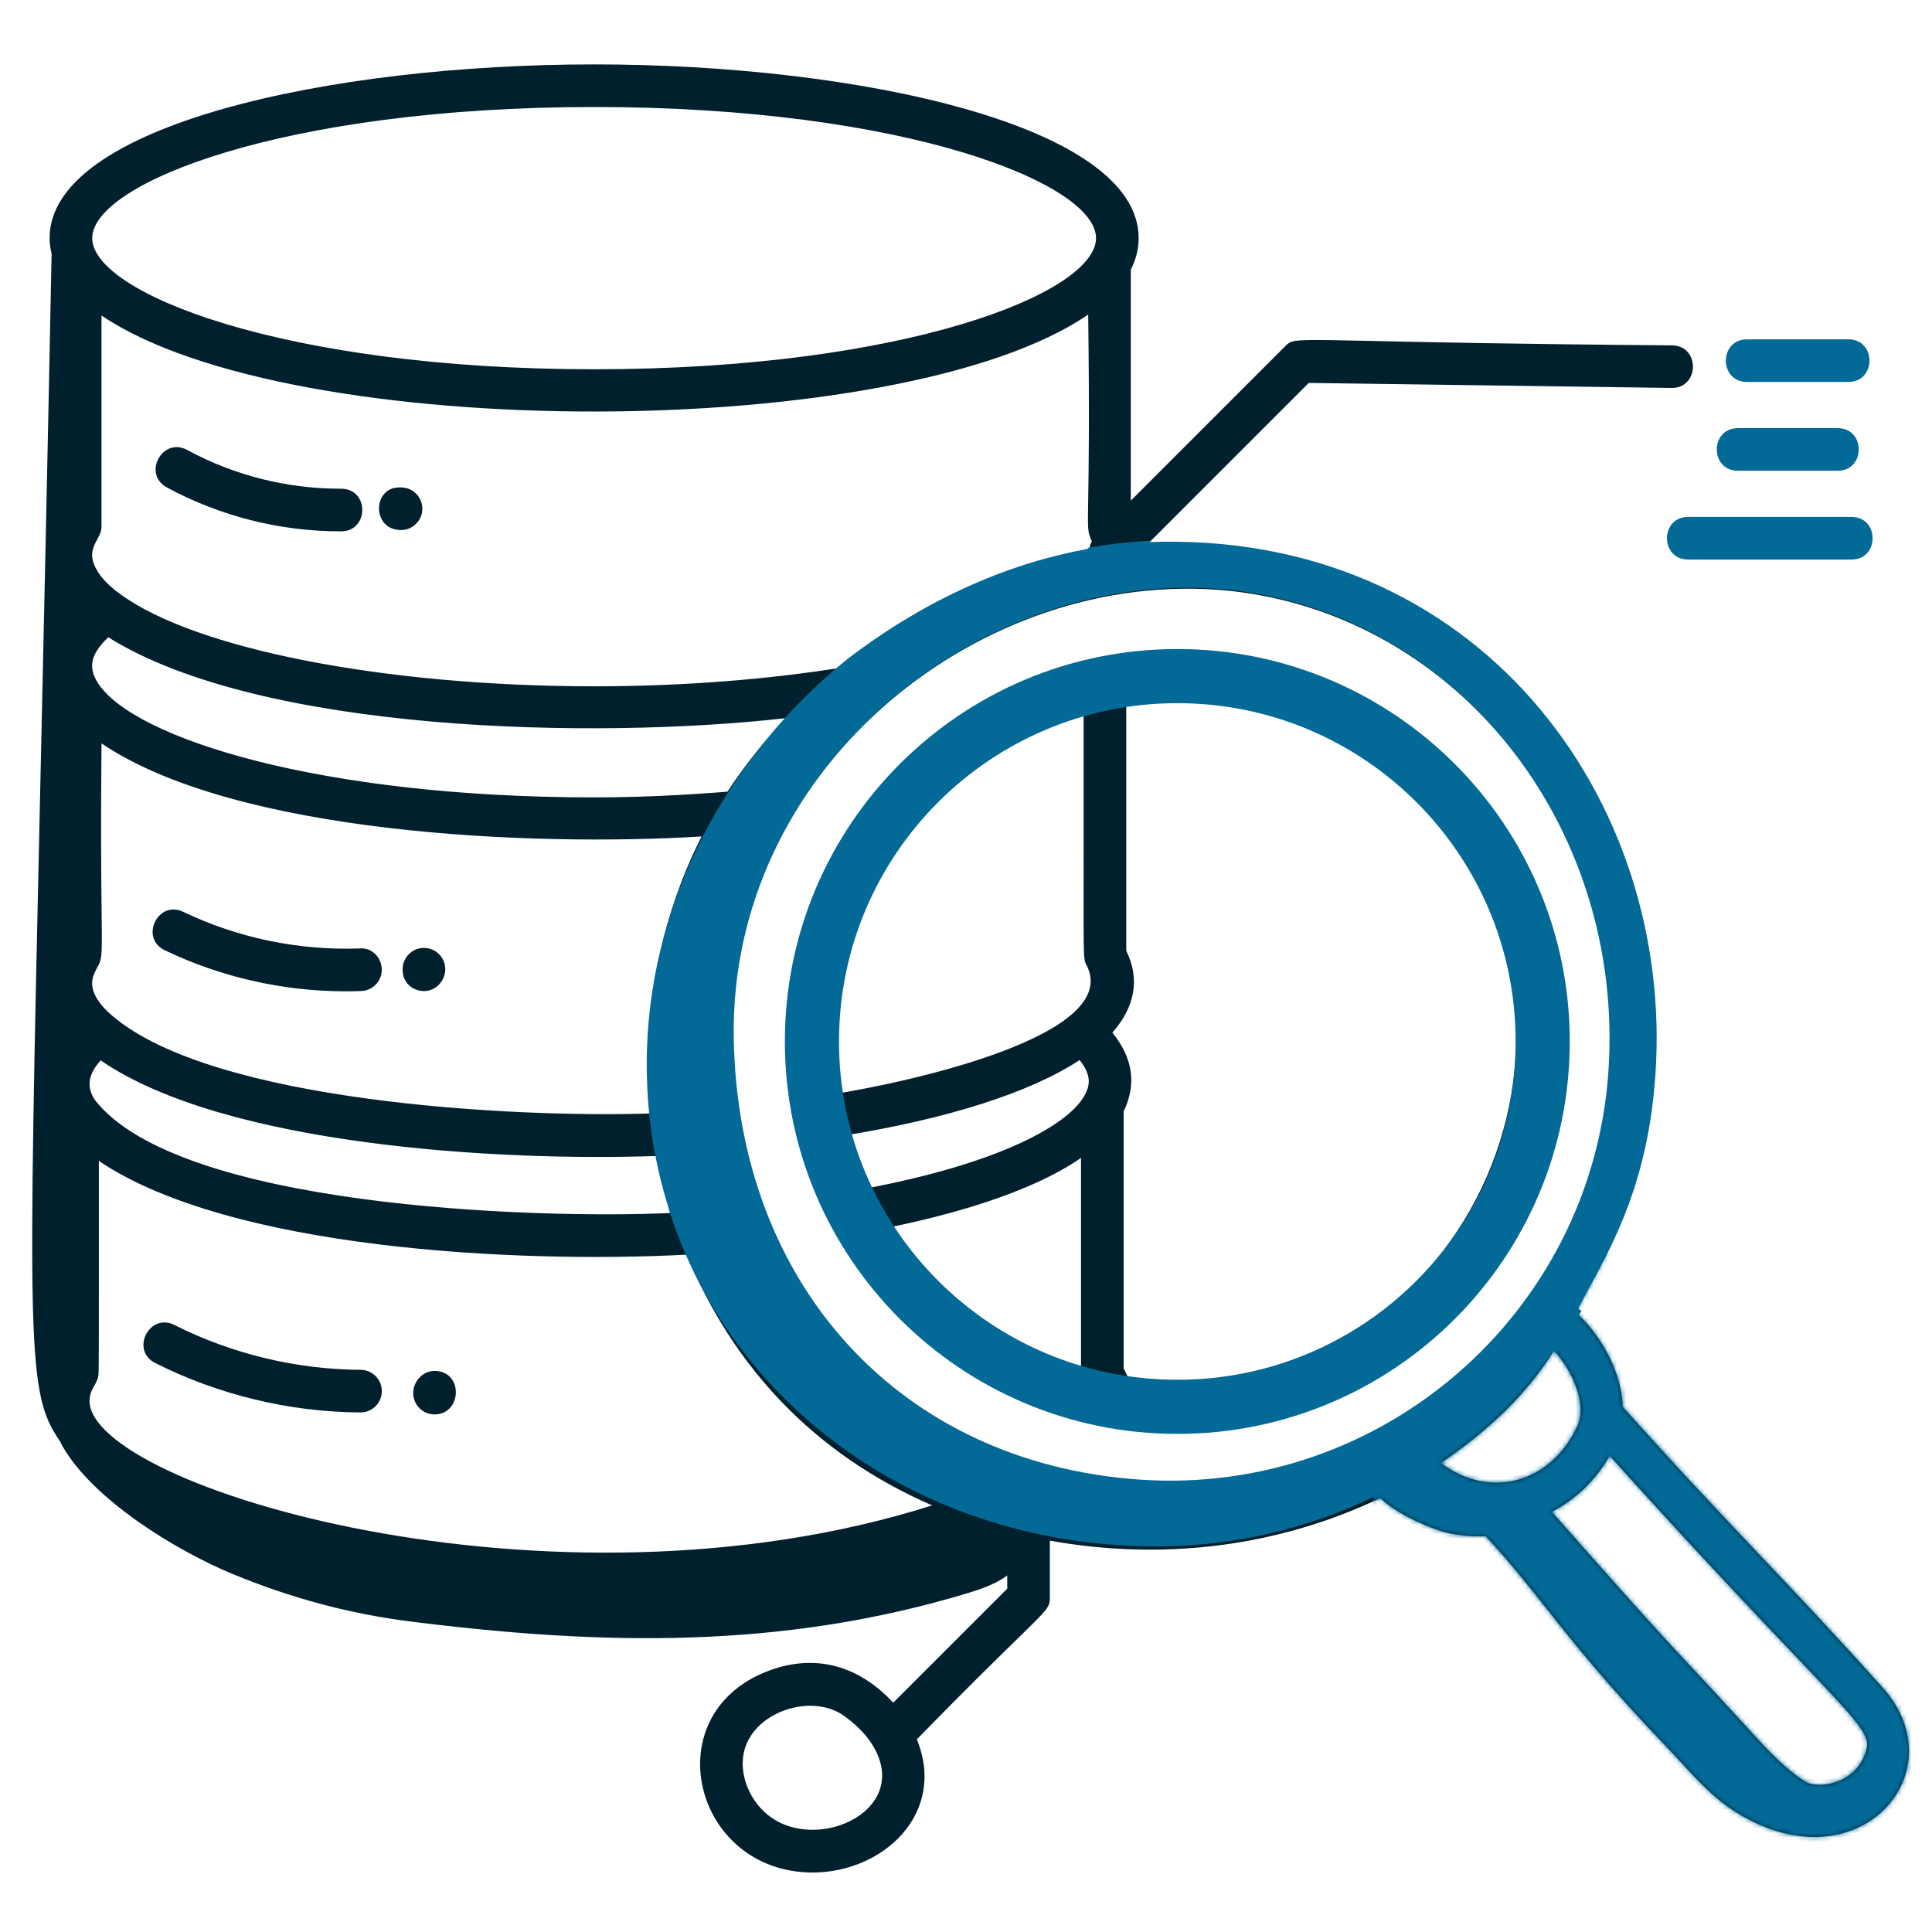
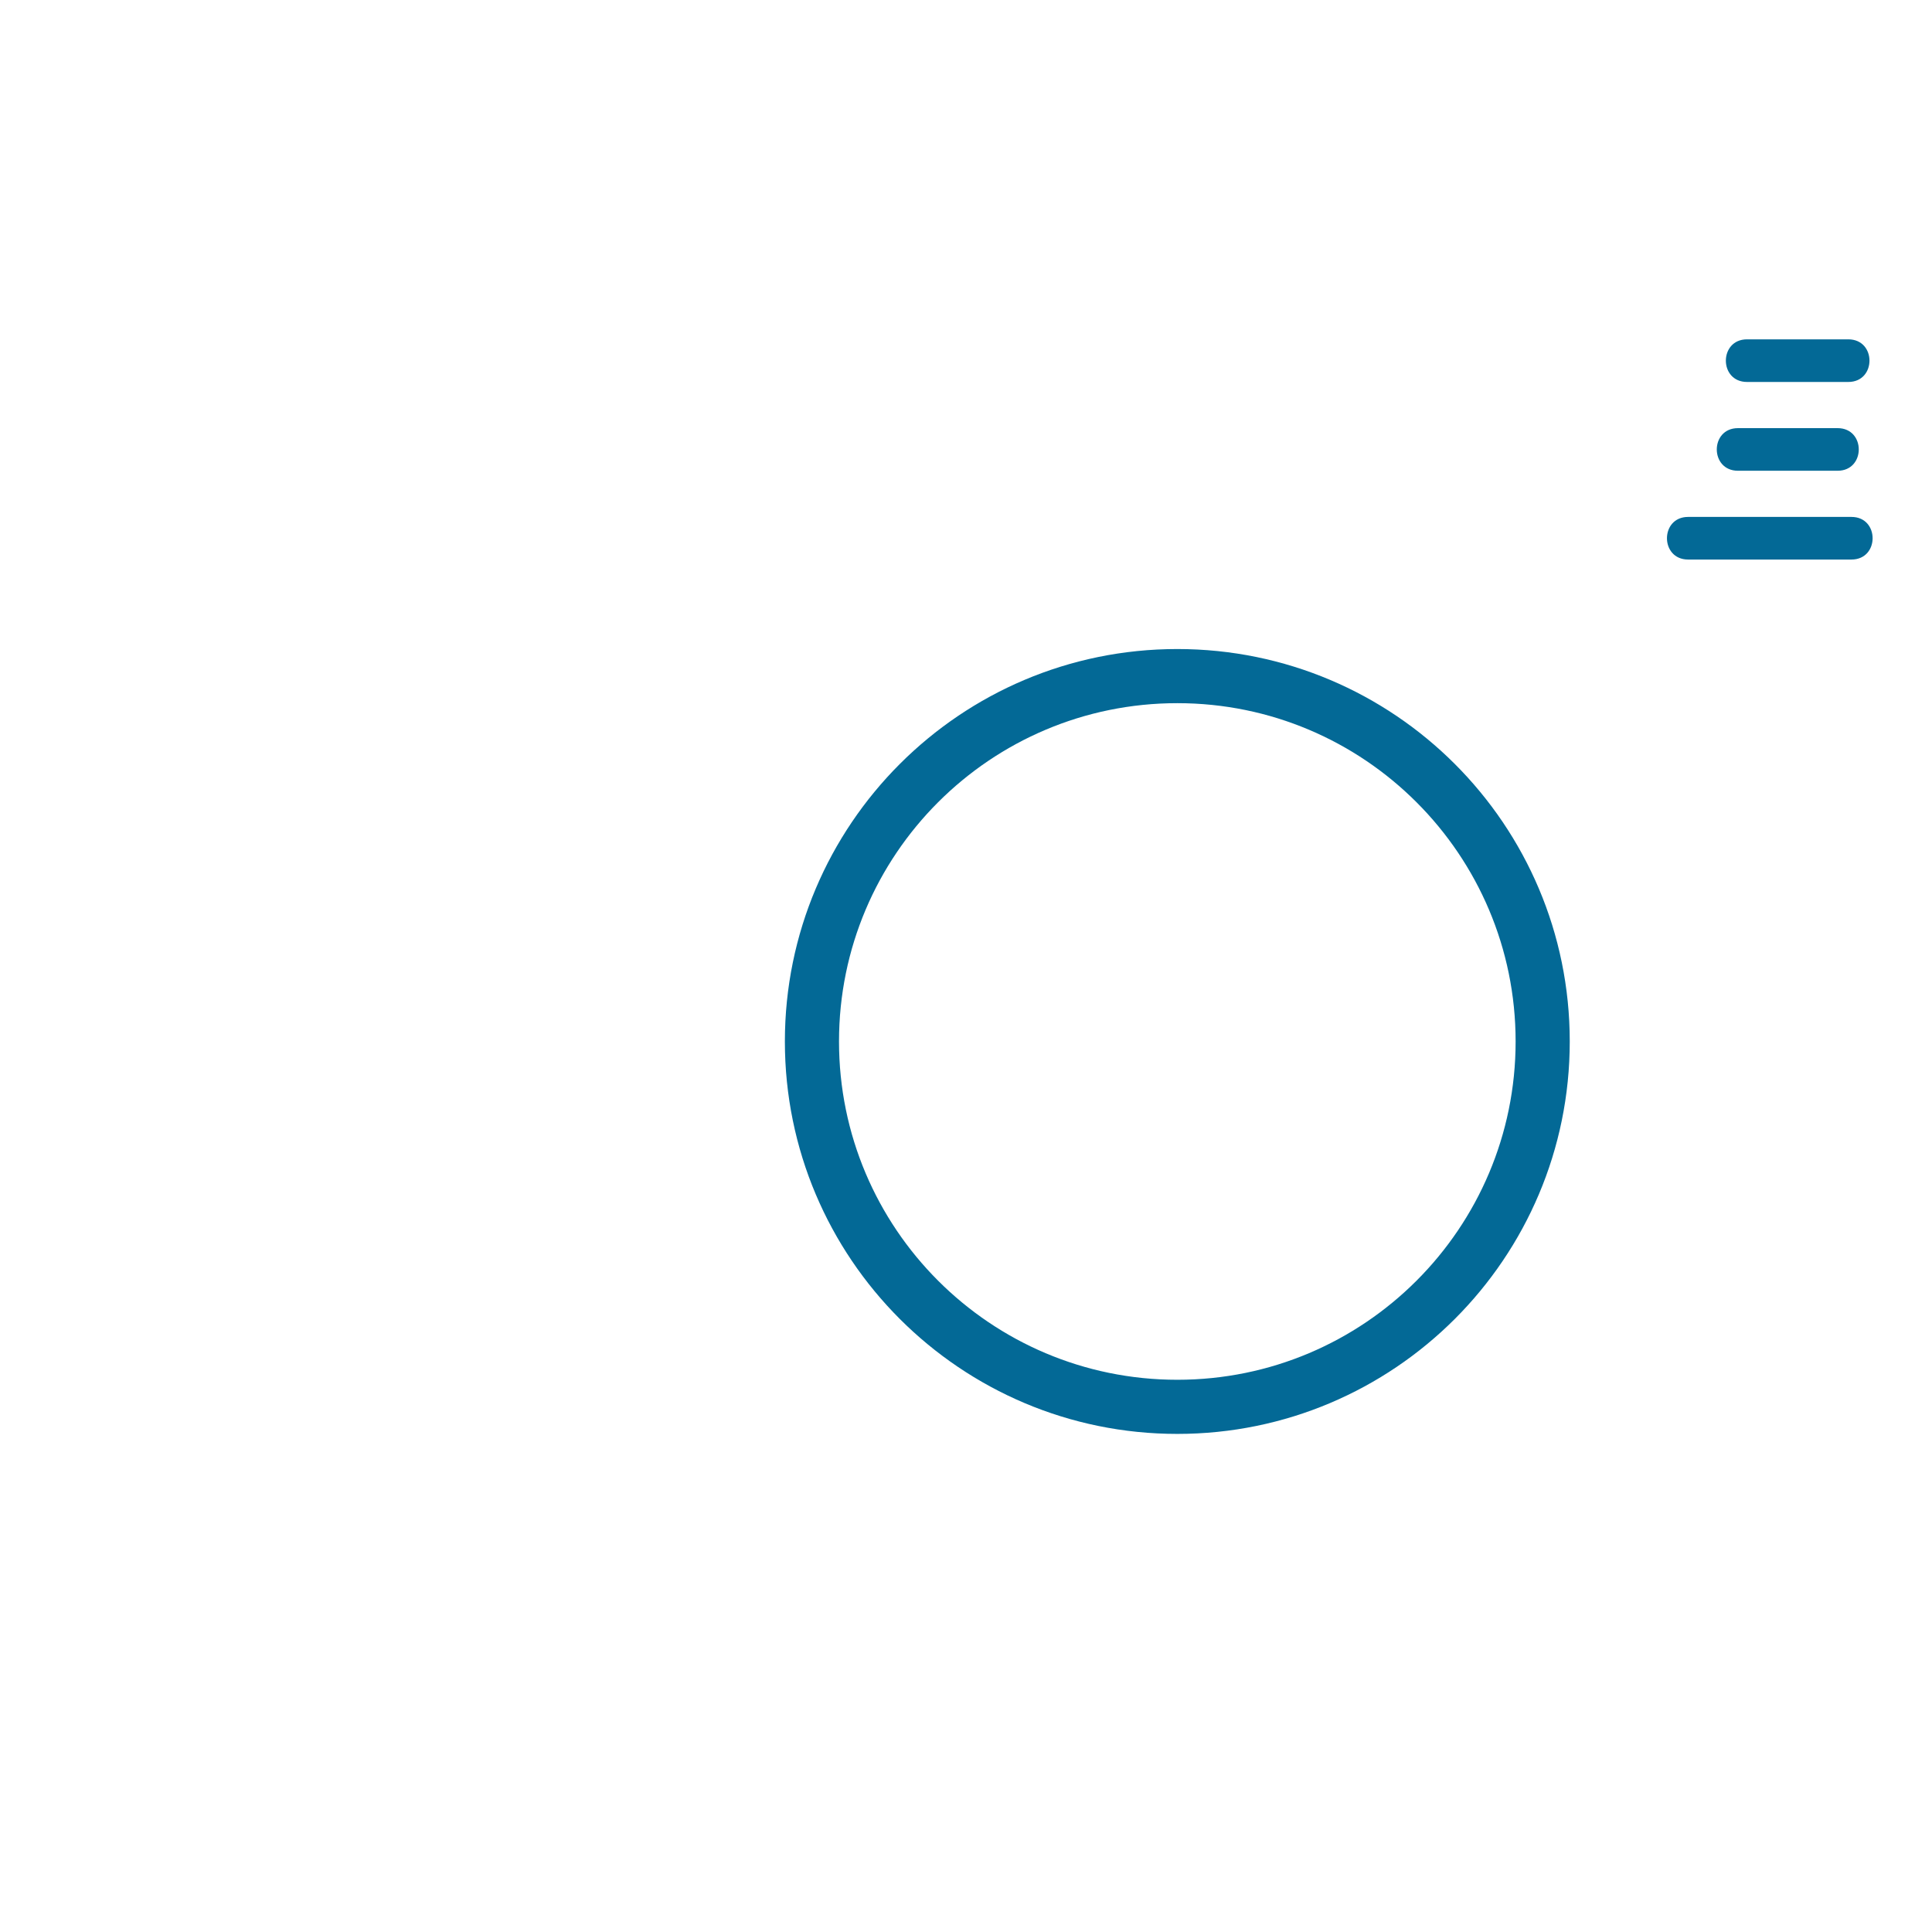
<svg xmlns="http://www.w3.org/2000/svg" width="420" height="420" viewBox="0 0 420 420" fill="none">
-   <path fill-rule="evenodd" clip-rule="evenodd" d="M352.78 305.839C352.511 298.011 347.839 290.001 342.499 285.21C343.305 283.595 344.23 281.892 345.222 280.063C350.53 270.278 357.781 256.911 359.353 234.471C363.539 174.615 320.771 115.845 248.669 119.092L284.517 83.244C290.246 83.323 299.777 83.455 310.271 83.6C334.58 83.935 364.061 84.342 363.43 84.342C369.516 84.342 369.583 75.163 363.497 75.077C330.003 74.815 310.258 74.382 298.456 74.124C283.284 73.791 281.237 73.746 279.982 74.721C279.787 74.873 279.61 75.05 279.406 75.254L279.348 75.312L245.83 108.83V58.626C246.932 56.448 247.531 54.165 247.531 51.77C247.531 27.239 186.538 14 129.153 14C71.767 14 10.78 27.239 10.78 51.77C10.78 52.923 10.957 54.043 11.22 55.146C10.291 102.139 9.444 140.142 8.758 170.974C6.023 293.79 5.821 302.84 12.982 313.227C12.991 313.241 13.003 313.254 13.015 313.268C13.026 313.282 13.037 313.295 13.046 313.308C13.138 313.477 13.216 313.645 13.295 313.813L13.295 313.813C13.388 314.013 13.481 314.214 13.597 314.415C20.32 326.086 38.208 337.064 50.656 342.209C63.104 347.354 75.895 350.822 89.259 352.503C131.032 357.76 169.958 358.528 210.266 346.366C213.307 345.448 216.454 344.366 218.965 342.5V345.364L194.178 370.151C185.784 361.13 175.97 359.718 166.67 363.375C142.244 372.983 150.864 407.068 176.67 407.068C191.912 407.068 205.892 394.29 199.318 378.111C210.183 366.989 216.967 360.369 221.203 356.236C227.934 349.67 228.229 349.382 228.229 347.282V334.927C253.053 339.358 277.842 336.236 300.082 325.666C303.477 329.151 311.654 332.634 315.086 333.331C317.653 333.852 320.345 334.056 323.002 333.974C328.253 339.645 332.026 344.41 336.195 349.674C342.246 357.314 349.129 366.004 362.568 380.04C363.565 381.081 364.544 382.145 365.524 383.21C368.993 386.979 372.467 390.754 376.746 393.538C403.448 410.907 425.919 385.487 409.283 366.891C399.562 356.017 391.118 347.095 382.557 338.05L382.556 338.049C373.344 328.316 363.997 318.441 352.78 305.839ZM168.606 395.717C163.612 392.809 160.626 386.572 161.658 381.204C163.38 372.21 176.414 367.818 183.607 373.092C186.816 375.432 189.114 378.007 190.453 380.74C196.712 393.553 179.09 401.859 168.606 395.717ZM141.498 242.058C111.184 243.036 46.276 239.512 24.442 220.839C22.357 219.129 20.021 216.436 20.021 213.74C20.021 212.387 20.642 211.238 21.287 210.046C21.345 209.938 21.404 209.83 21.462 209.721C22.205 208.343 22.187 206.77 22.091 198.387C22.015 191.658 21.889 180.54 22.066 161.611C51.063 181.209 114.935 184.133 152.526 181.838C143.454 199.742 139.285 220.808 141.498 242.058ZM20.515 238.977C18.601 235.857 19.467 233.275 21.872 230.515C48.902 249.07 108.473 252.5 142.846 251.298C143.648 255.487 144.696 259.625 145.977 263.69C115.382 265.05 38.37 262.325 20.515 238.977ZM158.139 172.103C148.799 172.848 139.18 173.345 129.159 173.345C69.638 173.345 29.171 160.552 21.336 148.561C19.427 145.563 19.159 142.684 23.541 138.539C56.581 159.241 129.055 160.854 170.983 156.107C166.115 161.086 161.859 166.432 158.139 172.103ZM19.466 304.535C19.466 303.077 19.984 302.159 20.488 301.265C20.919 300.501 21.34 299.754 21.417 298.703C21.505 297.664 21.498 285.331 21.491 271.997C21.488 265.269 21.484 258.287 21.493 252.373C49.969 271.601 112.318 274.689 149.272 272.751C159.402 297.194 176.986 316.107 202.644 327.26C119.517 353.611 19.466 323.101 19.466 304.535ZM237.357 117.668C236.876 118.547 236.71 119.508 236.843 120.476C219.903 123.483 201.505 131.144 183.564 145.033C167.041 147.714 148.463 149.195 129.159 149.195C83.662 149.195 42.206 141.1 25.968 129.024C23.893 127.504 22.289 125.912 21.336 124.41C19.146 120.968 20.158 119.088 21.104 117.331C21.593 116.421 22.066 115.544 22.066 114.5V68.589C63.49 96.618 196.009 96.297 236.565 68.377C236.854 91.12 236.664 102.516 236.563 108.612V108.613C236.449 115.462 236.447 115.622 237.357 117.668ZM405.767 380.257C403.721 388.053 395.169 388.813 392.775 387.465C389.867 385.831 386.26 382.634 381.761 377.682C374.073 369.233 370.331 365.234 367.197 361.886L367.197 361.885C361.611 355.916 357.958 352.013 337.343 328.658C342.447 326.05 346.886 321.801 349.936 316.478C369.162 337.794 382.129 351.411 390.695 360.407L390.695 360.407C403.791 374.159 406.601 377.11 405.767 380.257ZM342.935 309.909C337.403 322.155 324.137 326.237 313.255 318.06C323.86 310.729 331.635 303.381 337.836 293.621C342.052 298.238 344.967 305.402 342.935 309.909ZM350.112 233.819C346.415 286.609 300.526 326.491 247.676 322.866C195.18 319.194 159.789 280.054 159.004 226.105C158.171 168.549 211.069 124.608 264.251 128.18C315.418 131.763 353.936 179.154 350.112 233.819ZM129.153 23.265C196.756 23.265 238.266 39.87 238.266 51.77C238.266 63.671 196.756 80.276 129.153 80.276C61.555 80.276 20.045 63.671 20.045 51.77C20.045 39.87 61.555 23.265 129.153 23.265ZM73.985 106.251C74.049 106.263 74.111 106.274 74.158 106.24C80.409 106.24 80.241 115.759 73.905 115.505C60.804 115.505 47.799 112.205 36.279 105.962C30.886 103.042 35.315 94.9 40.694 97.82C50.864 103.333 62.342 106.24 73.905 106.24C73.931 106.242 73.958 106.246 73.985 106.251ZM86.8 105.962H87.18C89.738 105.962 91.813 108.037 91.813 110.594C91.813 113.152 89.738 115.227 87.18 115.227C80.807 115.227 80.923 105.962 86.8 105.962ZM78.193 206.185C65.002 206.667 51.738 203.929 39.831 198.223C34.306 195.583 30.296 203.919 35.826 206.583C48.071 212.446 61.6 215.504 75.159 215.504C76.287 215.504 77.415 215.48 78.543 215.437C81.1 215.341 83.091 213.194 82.994 210.636C82.904 208.079 80.757 205.925 78.193 206.185ZM87.53 210.697C87.53 208.139 89.605 206.064 92.162 206.064C94.72 206.064 96.795 208.139 96.795 210.697C96.795 213.254 94.72 215.45 92.162 215.45C89.605 215.45 87.53 213.495 87.53 210.938V210.697ZM78.404 297.788C64.417 297.704 50.417 294.332 37.919 288.041C32.499 285.281 28.248 293.54 33.758 296.316C47.522 303.247 62.939 306.956 78.344 307.053H78.374C80.919 307.053 82.988 304.996 83.006 302.451C83.025 299.893 80.962 297.806 78.404 297.788ZM89.828 302.849C89.828 300.291 91.903 298.023 94.461 298.023C100.798 298.023 100.483 307.481 94.461 307.481C91.903 307.481 89.828 305.406 89.828 302.849ZM181.074 266.031C181.306 266.65 169.17 246.832 171.045 220.058C174.285 173.658 214.466 138.914 260.695 142.135C307.015 145.368 341.862 185.483 338.618 231.784C332.866 314.186 221.7 340.404 181.074 266.031ZM234.699 230.449C223.974 237.511 206.024 243.24 183.16 246.92C184.321 250.891 185.805 254.753 187.62 258.484C217.494 252.926 232.045 244.523 235.651 238.352C237.154 235.851 237.177 233.556 234.699 230.449ZM236.033 209.473C235.33 208.033 235.634 206.103 235.573 153.703C199.684 163.244 174.821 198.564 181.117 237.873C198.207 235.154 244.246 224.964 236.163 209.723C236.116 209.635 236.073 209.555 236.033 209.473ZM235 251.725C223.798 259.464 206.117 264.26 192.48 266.992C203.008 282.908 218.078 293.371 235 297.989V251.725ZM245.364 299.96C314.607 308.733 355.404 227.724 311.228 176.895C295.044 158.281 270.703 148.469 244.837 151.915V206.678C247.986 213.082 246.531 219.132 241.814 224.49C246.101 229.749 247.256 235.444 244.264 241.62V297.445C244.337 297.595 244.411 297.744 244.486 297.893C244.823 298.571 245.16 299.248 245.364 299.96Z" fill="#01202D" />
  <path d="M379.784 83.035H401.812C407.939 83.035 407.943 73.77 401.812 73.77H379.784C373.657 73.77 373.653 83.035 379.784 83.035Z" fill="#036996" />
  <path d="M377.812 102.337H399.484C405.611 102.337 405.615 93.073 399.484 93.073H377.812C371.684 93.073 371.681 102.337 377.812 102.337Z" fill="#036996" />
  <path d="M402.494 112.374H366.98C360.852 112.374 360.849 121.639 366.98 121.639H402.494C408.622 121.639 408.625 112.374 402.494 112.374Z" fill="#036996" />
  <path d="M341.25 226.406C341.25 273.523 303.054 311.719 255.938 311.719C208.821 311.719 170.625 273.523 170.625 226.406C170.625 179.289 208.821 141.094 255.938 141.094C303.054 141.094 341.25 179.289 341.25 226.406ZM182.393 226.406C182.393 267.024 215.32 299.951 255.938 299.951C296.555 299.951 329.482 267.024 329.482 226.406C329.482 185.789 296.555 152.862 255.938 152.862C215.32 152.862 182.393 185.789 182.393 226.406Z" fill="#036996" />
-   <path d="M236.65 119.424C236.627 119.47 236.616 119.517 236.612 119.558C219.963 122.545 201.992 130.004 184.386 143.454L184.386 143.454L184.38 143.459C158.243 164.599 140.844 196.659 140.844 231.295C140.844 237.938 141.436 244.418 142.587 250.635L142.625 250.839H142.659C142.746 251.298 142.839 251.756 142.932 252.213L142.932 252.214C143.039 252.739 143.145 253.262 143.243 253.785L143.243 253.785L143.245 253.793C143.911 256.808 144.731 259.791 145.643 262.742H145.607L145.712 263.069C146.83 266.554 148.113 269.975 149.594 273.299C166.47 311.262 205.907 335.922 251.278 335.922C290.053 335.922 323.961 315.728 343.364 285.242L343.472 285.073L343.33 284.931C343.227 284.828 343.117 284.727 343.011 284.629C342.951 284.573 342.892 284.519 342.835 284.465C343.624 282.892 344.524 281.231 345.488 279.452C350.796 269.659 358.062 256.253 359.612 233.774C363.808 173.978 321.224 115.231 249.317 118.11L249.589 117.838L248.934 117.875C244.856 118.106 240.81 118.566 236.829 119.29L236.706 119.312L236.65 119.424ZM349.893 233.115C346.195 285.74 300.442 325.536 247.719 321.904C195.356 318.238 160.045 279.24 159.259 225.418C158.441 167.992 211.198 124.159 264.255 127.726C315.256 131.292 353.691 178.572 349.893 233.115Z" fill="#036996" stroke="#036996" stroke-width="0.5" />
  <mask id="mask0_1233_328" style="mask-type:alpha" maskUnits="userSpaceOnUse" x="7" y="13" width="408" height="395">
-     <path d="M352.78 305.839C352.511 298.011 347.839 290.001 342.499 285.21C347.621 274.958 357.488 261.105 359.353 234.471C363.539 174.615 320.771 115.845 248.669 119.092L284.517 83.244C303.516 83.508 364.333 84.342 363.43 84.342C369.516 84.342 369.583 75.163 363.497 75.077C279.606 74.421 281.966 72.694 279.348 75.312L245.83 108.83V58.626C246.932 56.448 247.531 54.165 247.531 51.77C247.531 27.239 186.538 14 129.153 14C71.767 14 10.78 27.239 10.78 51.77C10.78 52.923 10.957 54.043 11.22 55.146C6.588 289.331 4.023 300.233 12.982 313.227C13 313.254 13.028 313.281 13.046 313.308C13.248 313.678 13.383 314.044 13.597 314.415C20.32 326.086 38.208 337.064 50.656 342.209C63.104 347.354 75.895 350.822 89.259 352.503C131.032 357.76 169.958 358.528 210.266 346.366C213.307 345.448 216.454 344.366 218.965 342.5V345.364L194.178 370.151C185.784 361.13 175.97 359.718 166.67 363.375C142.244 372.983 150.864 407.068 176.67 407.068C191.912 407.068 205.892 394.29 199.318 378.111C227.446 349.315 228.229 350.703 228.229 347.282V334.927C253.053 339.358 277.842 336.236 300.082 325.666C303.477 329.151 311.654 332.634 315.086 333.331C317.653 333.852 320.345 334.056 323.002 333.974C335.873 347.875 339.869 356.333 362.568 380.04C367.095 384.768 371.259 389.968 376.746 393.538C403.448 410.907 425.919 385.487 409.283 366.891C389.101 344.316 374.422 330.154 352.78 305.839ZM168.606 395.717C163.612 392.809 160.626 386.572 161.658 381.204C163.38 372.21 176.414 367.818 183.607 373.092C186.816 375.432 189.114 378.007 190.453 380.74C196.712 393.553 179.09 401.859 168.606 395.717ZM141.498 242.058C111.184 243.036 46.276 239.512 24.442 220.839C22.357 219.129 20.021 216.436 20.021 213.74C20.021 212.265 20.76 211.032 21.462 209.721C22.801 207.236 21.668 204.121 22.066 161.611C51.063 181.209 114.935 184.133 152.526 181.838C143.454 199.742 139.285 220.808 141.498 242.058ZM20.515 238.977C18.601 235.857 19.467 233.275 21.872 230.515C48.902 249.07 108.473 252.5 142.846 251.298C143.648 255.487 144.696 259.625 145.977 263.69C115.382 265.05 38.37 262.325 20.515 238.977ZM158.139 172.103C148.799 172.848 139.18 173.345 129.159 173.345C69.638 173.345 29.171 160.552 21.336 148.561C19.427 145.563 19.159 142.684 23.541 138.539C56.581 159.241 129.055 160.854 170.983 156.107C166.115 161.086 161.859 166.432 158.139 172.103ZM19.466 304.535C19.466 301.828 21.249 300.983 21.417 298.703C21.549 297.14 21.468 270.008 21.493 252.373C49.969 271.601 112.318 274.689 149.272 272.751C159.402 297.194 176.986 316.107 202.644 327.26C119.517 353.611 19.466 323.101 19.466 304.535ZM237.357 117.668C236.876 118.547 236.71 119.508 236.843 120.476C219.903 123.483 201.505 131.144 183.564 145.033C167.041 147.714 148.463 149.195 129.159 149.195C83.662 149.195 42.206 141.1 25.968 129.024C23.893 127.504 22.289 125.912 21.336 124.41C18.011 119.185 22.066 117.56 22.066 114.5V68.589C63.49 96.618 196.009 96.297 236.565 68.377C237.178 116.67 235.637 113.801 237.357 117.668ZM405.767 380.257C403.721 388.053 395.169 388.813 392.775 387.465C389.867 385.831 386.26 382.634 381.761 377.682C360.371 354.173 369.523 365.116 337.343 328.658C342.447 326.05 346.886 321.801 349.936 316.478C398.555 370.382 407.146 375.052 405.767 380.257ZM342.935 309.909C337.403 322.155 324.137 326.237 313.255 318.06C323.86 310.729 331.635 303.381 337.836 293.621C342.052 298.238 344.967 305.402 342.935 309.909ZM350.112 233.819C346.415 286.609 300.526 326.491 247.676 322.866C195.18 319.194 159.789 280.054 159.004 226.105C158.171 168.549 211.069 124.608 264.251 128.18C315.418 131.763 353.936 179.154 350.112 233.819ZM129.153 23.265C196.756 23.265 238.266 39.87 238.266 51.77C238.266 63.671 196.756 80.276 129.153 80.276C61.555 80.276 20.045 63.671 20.045 51.77C20.045 39.87 61.555 23.265 129.153 23.265Z" fill="#01202D" />
-   </mask>
+     </mask>
  <g mask="url(#mask0_1233_328)">
    <rect x="298.594" y="272.344" width="141.094" height="170.625" fill="#036996" />
  </g>
</svg>